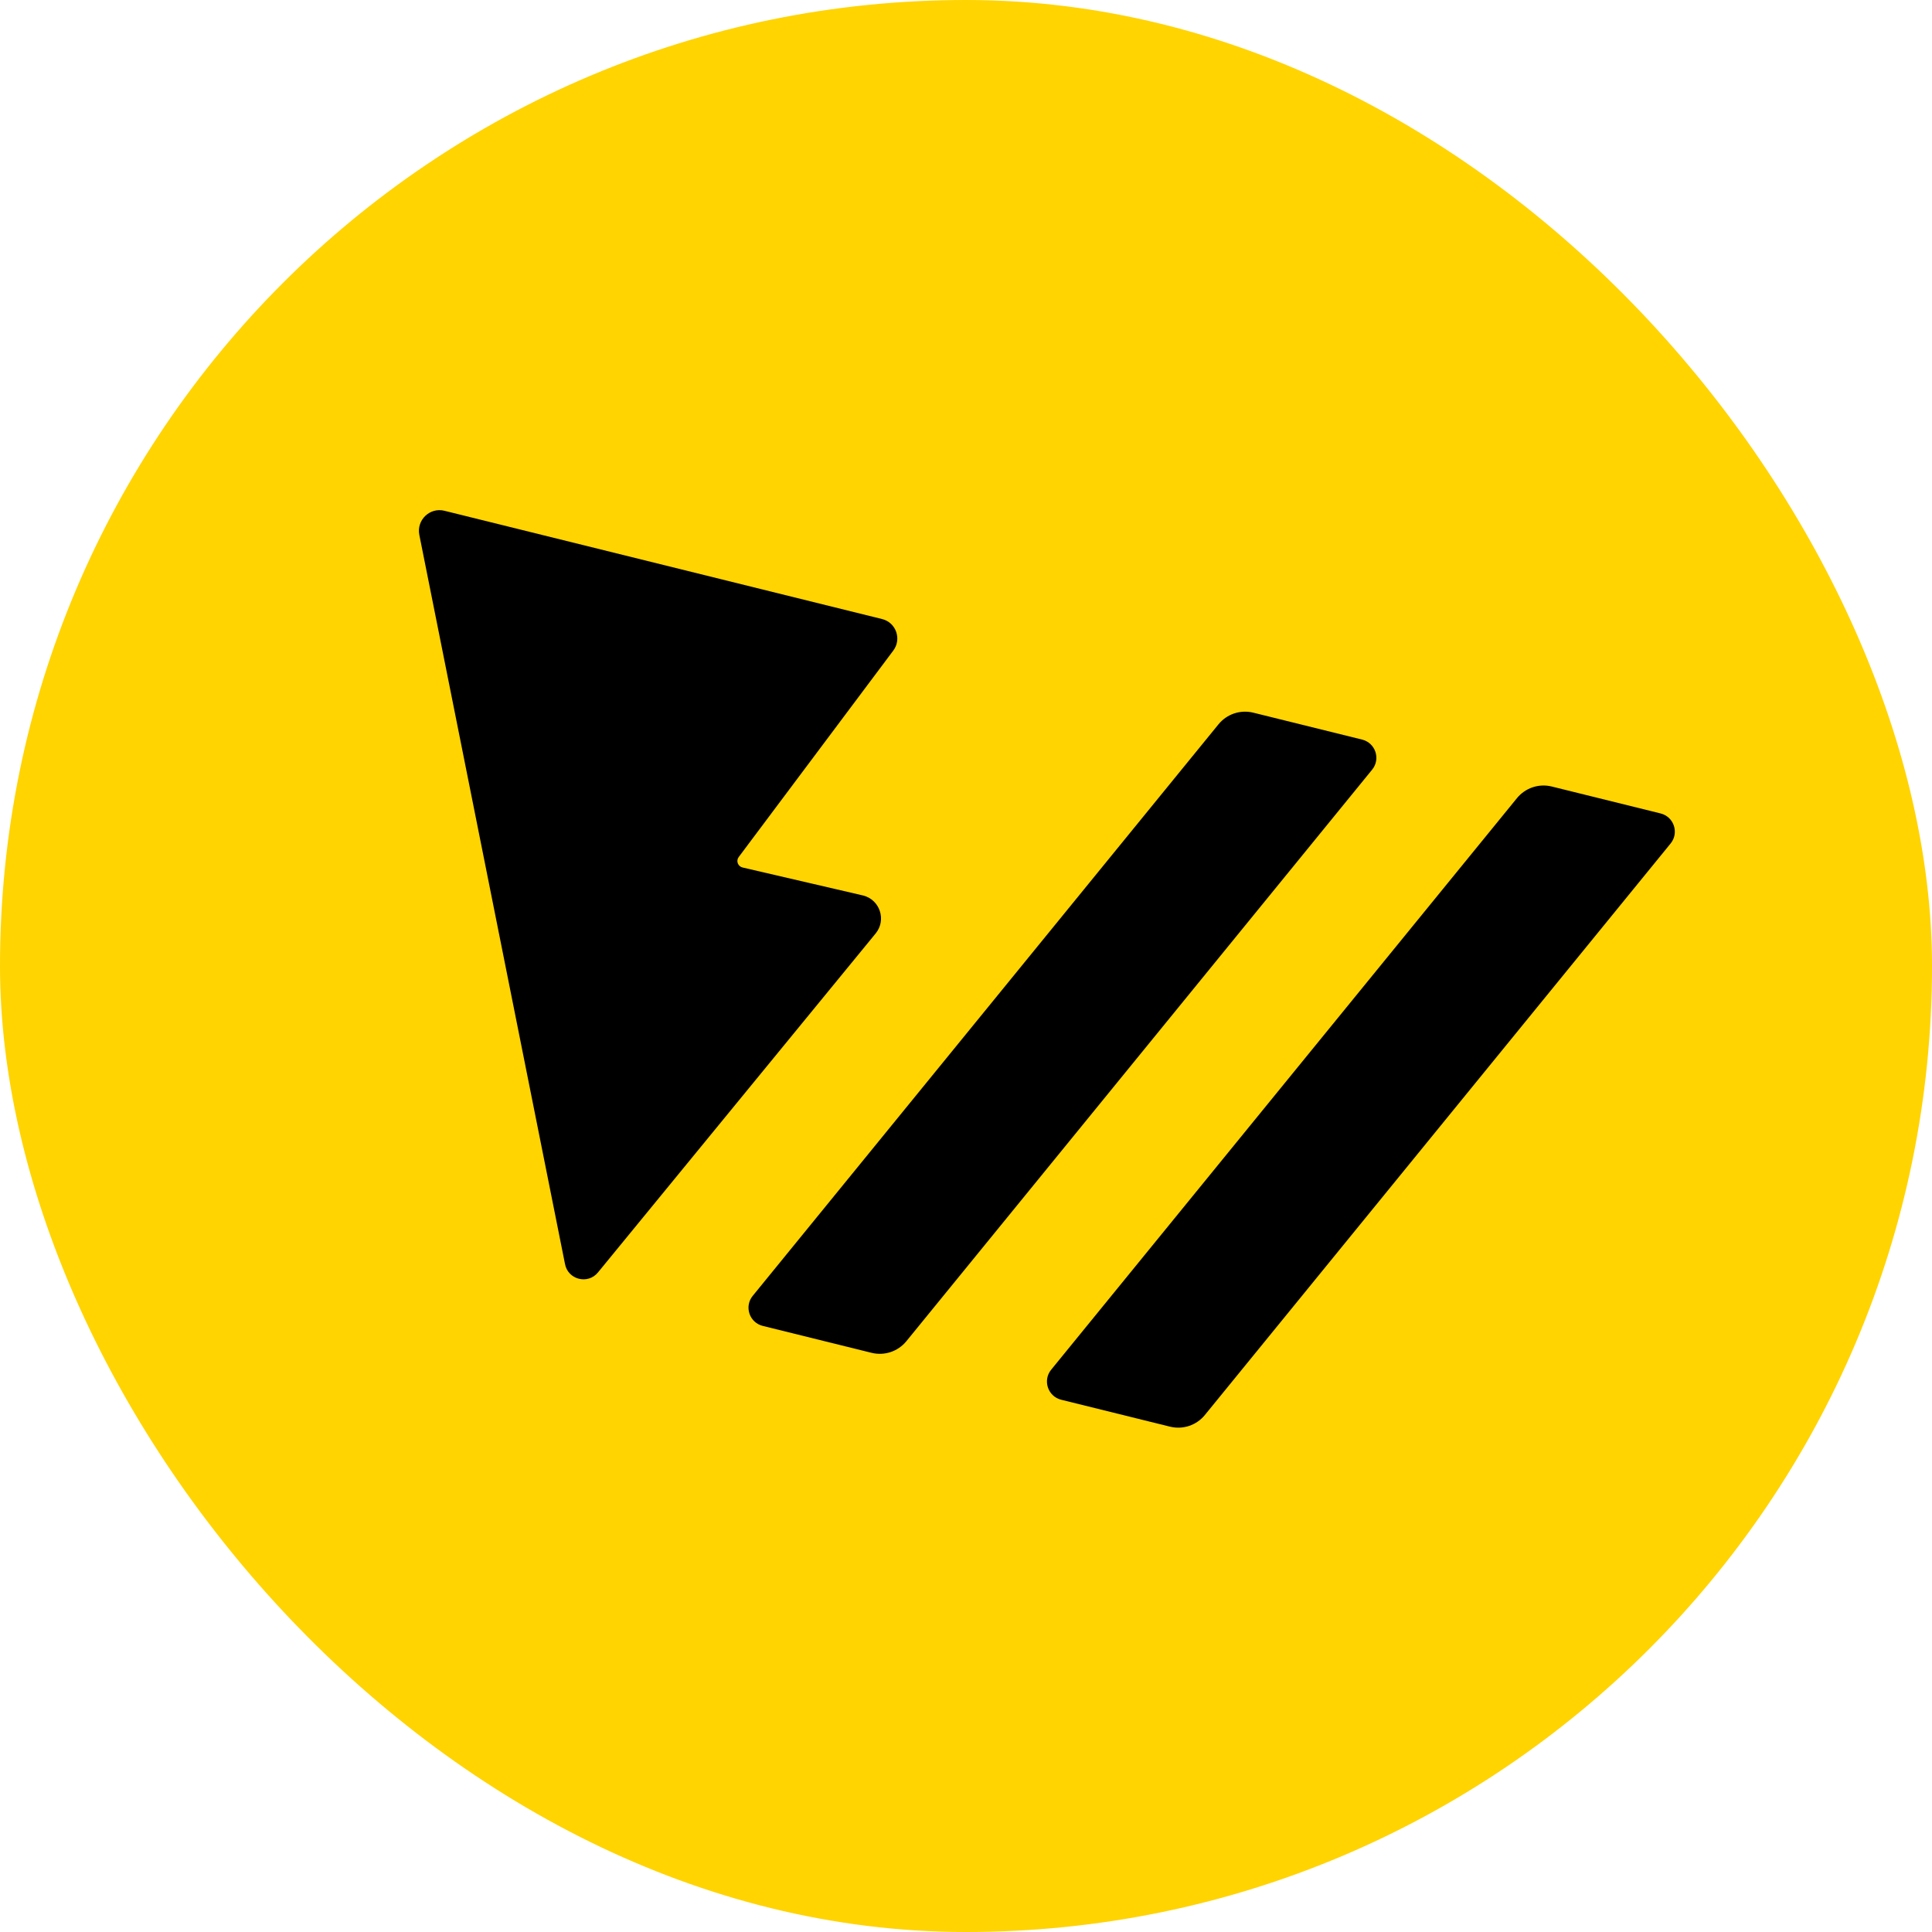
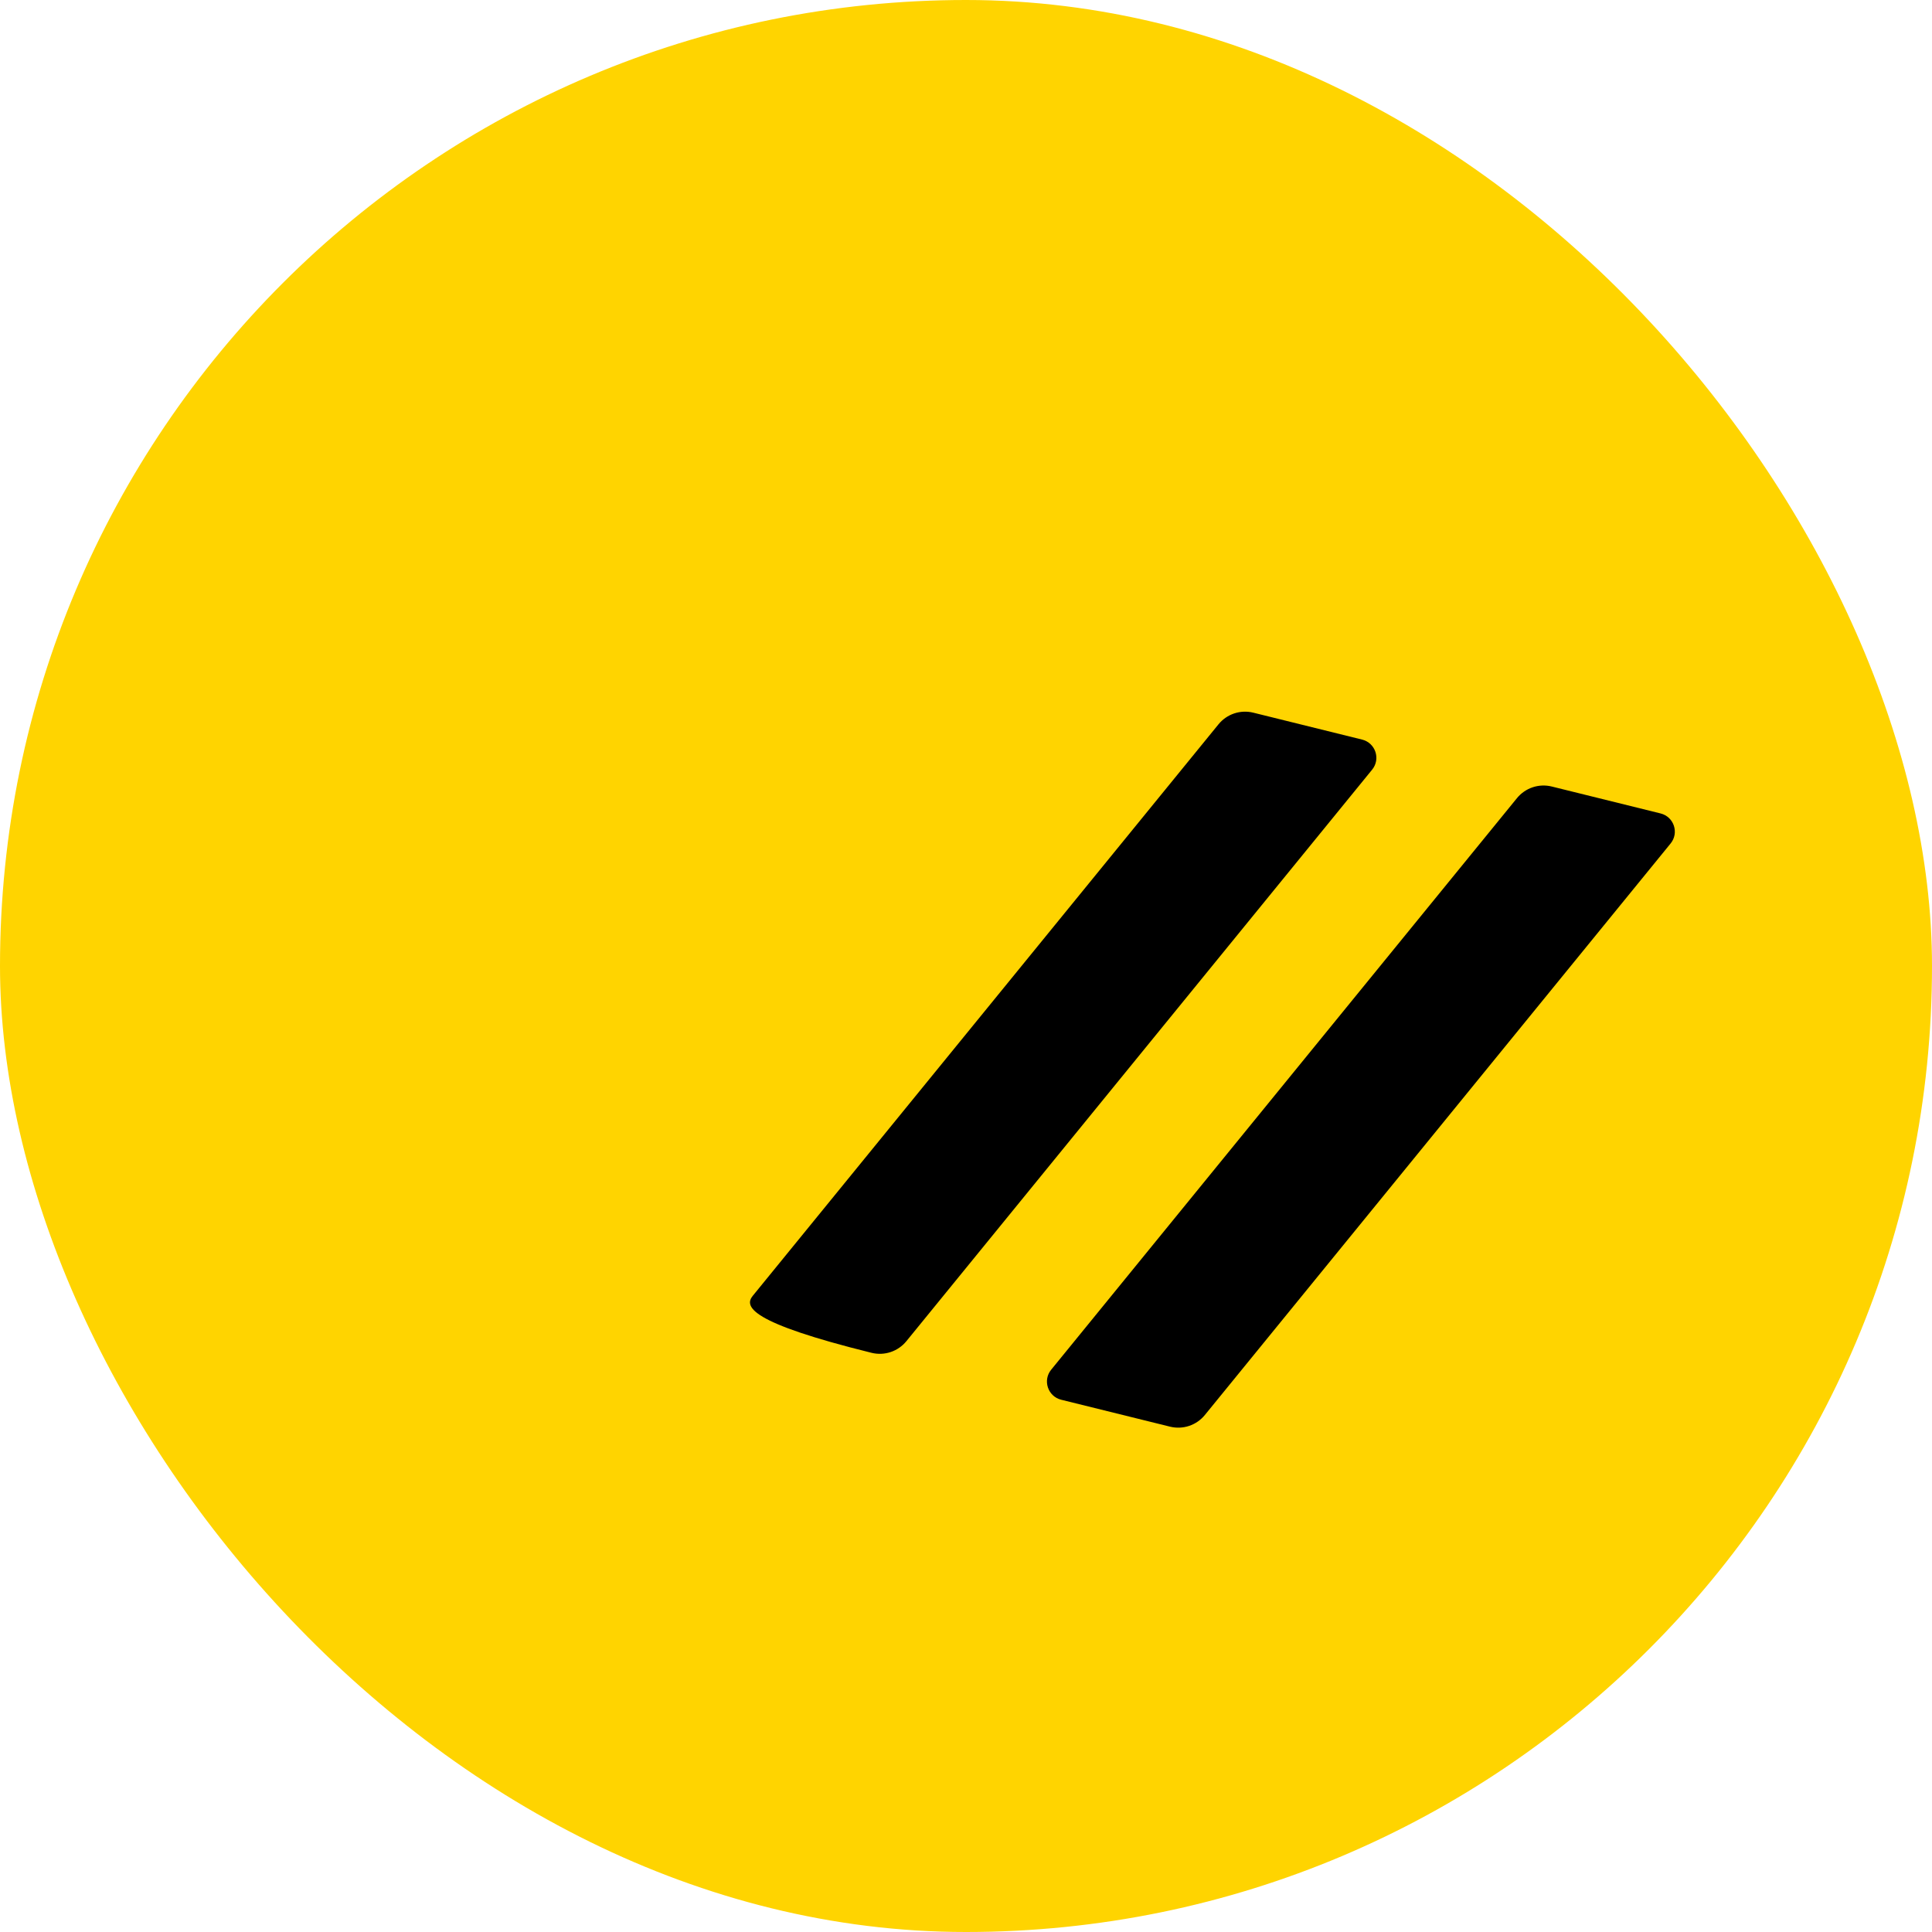
<svg xmlns="http://www.w3.org/2000/svg" width="230" height="230" viewBox="0 0 230 230" fill="none">
  <rect x="3.05176e-05" width="230" height="230" rx="115" fill="#FFD400" />
-   <path d="M52.905 60.805C51.17 60.376 49.571 61.908 49.919 63.672L67.261 150.469C67.605 152.34 69.981 152.95 71.183 151.483L104.243 111.126C105.552 109.533 104.756 107.113 102.757 106.608L88.395 103.272C87.841 103.135 87.598 102.487 87.941 102.027L106.344 77.448C107.369 76.078 106.669 74.107 105.016 73.698L52.895 60.803L52.905 60.805Z" fill="black" />
-   <path d="M103.751 161.048L90.805 157.845C89.214 157.451 88.576 155.54 89.609 154.27L145.053 86.234C146.055 85 147.67 84.463 149.21 84.844L162.156 88.047C163.747 88.441 164.385 90.353 163.352 91.622L107.908 159.658C106.905 160.892 105.291 161.429 103.751 161.048Z" fill="black" />
+   <path d="M103.751 161.048C89.214 157.451 88.576 155.54 89.609 154.27L145.053 86.234C146.055 85 147.67 84.463 149.21 84.844L162.156 88.047C163.747 88.441 164.385 90.353 163.352 91.622L107.908 159.658C106.905 160.892 105.291 161.429 103.751 161.048Z" fill="black" />
  <path d="M139.282 169.839L126.336 166.636C124.745 166.243 124.107 164.331 125.14 163.061L180.584 95.025C181.587 93.792 183.201 93.254 184.741 93.635L197.687 96.838C199.278 97.232 199.917 99.144 198.883 100.413L143.439 168.449C142.437 169.683 140.822 170.22 139.282 169.839Z" fill="black" />
</svg>